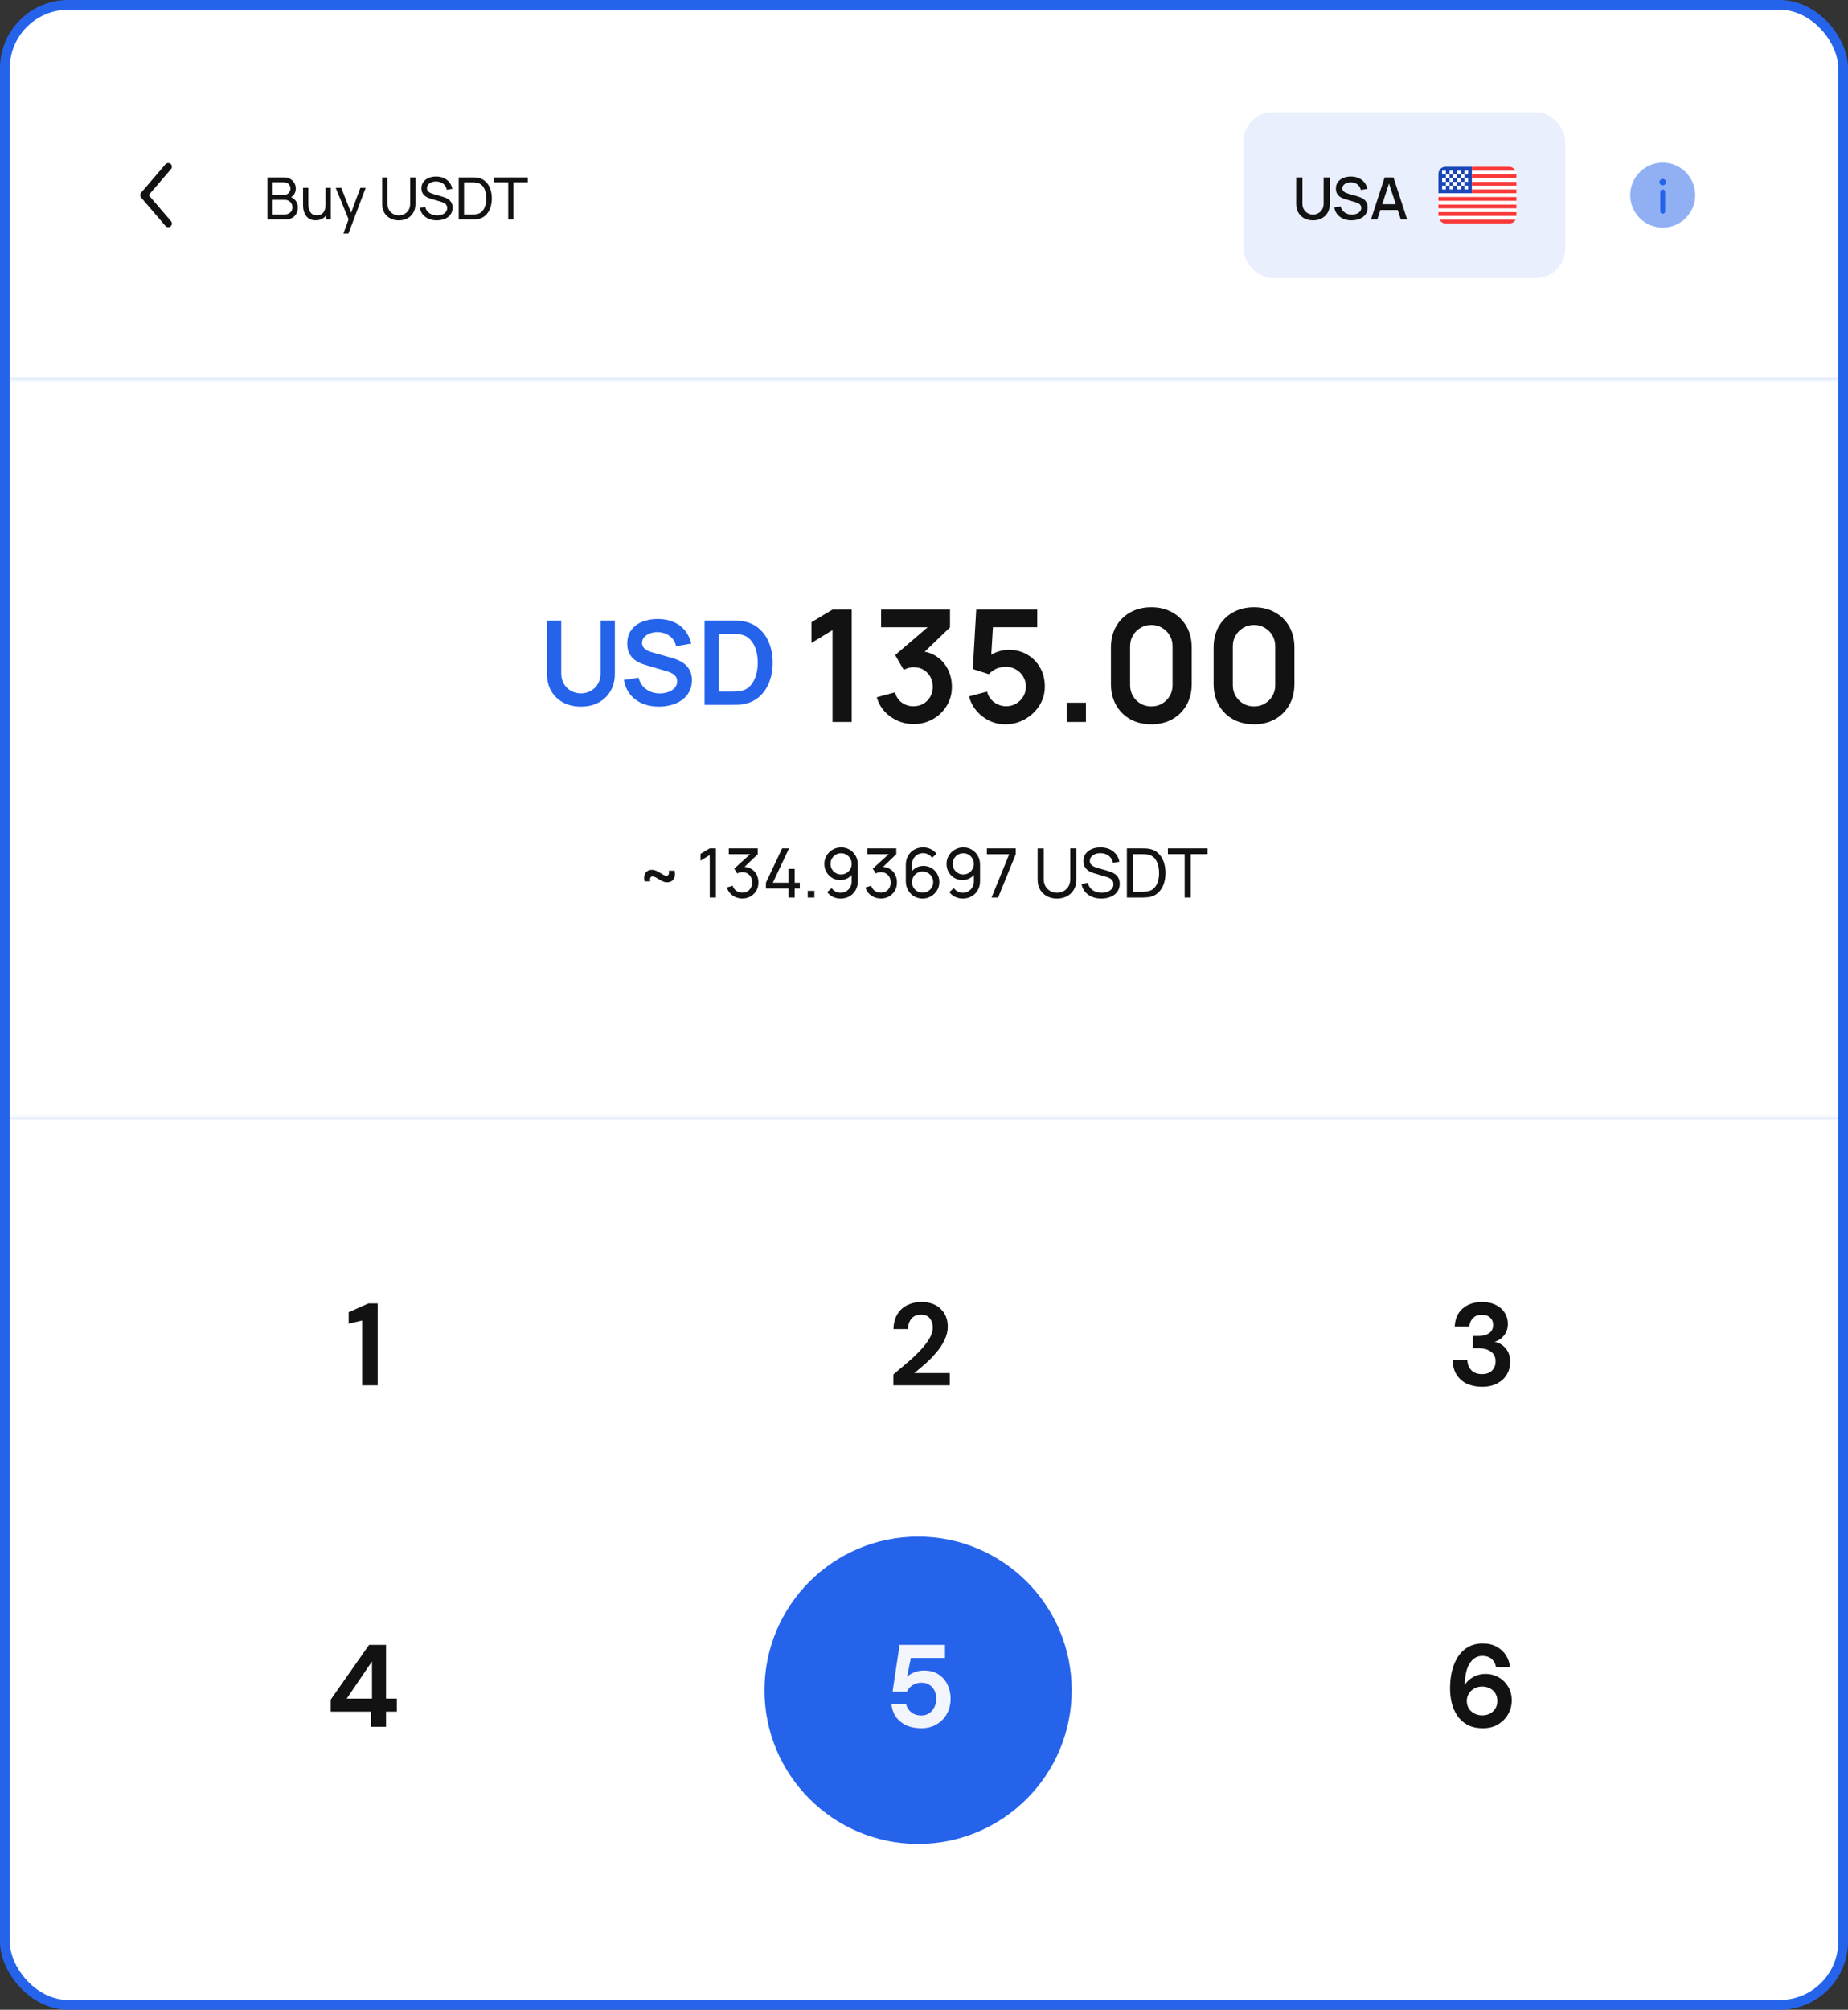
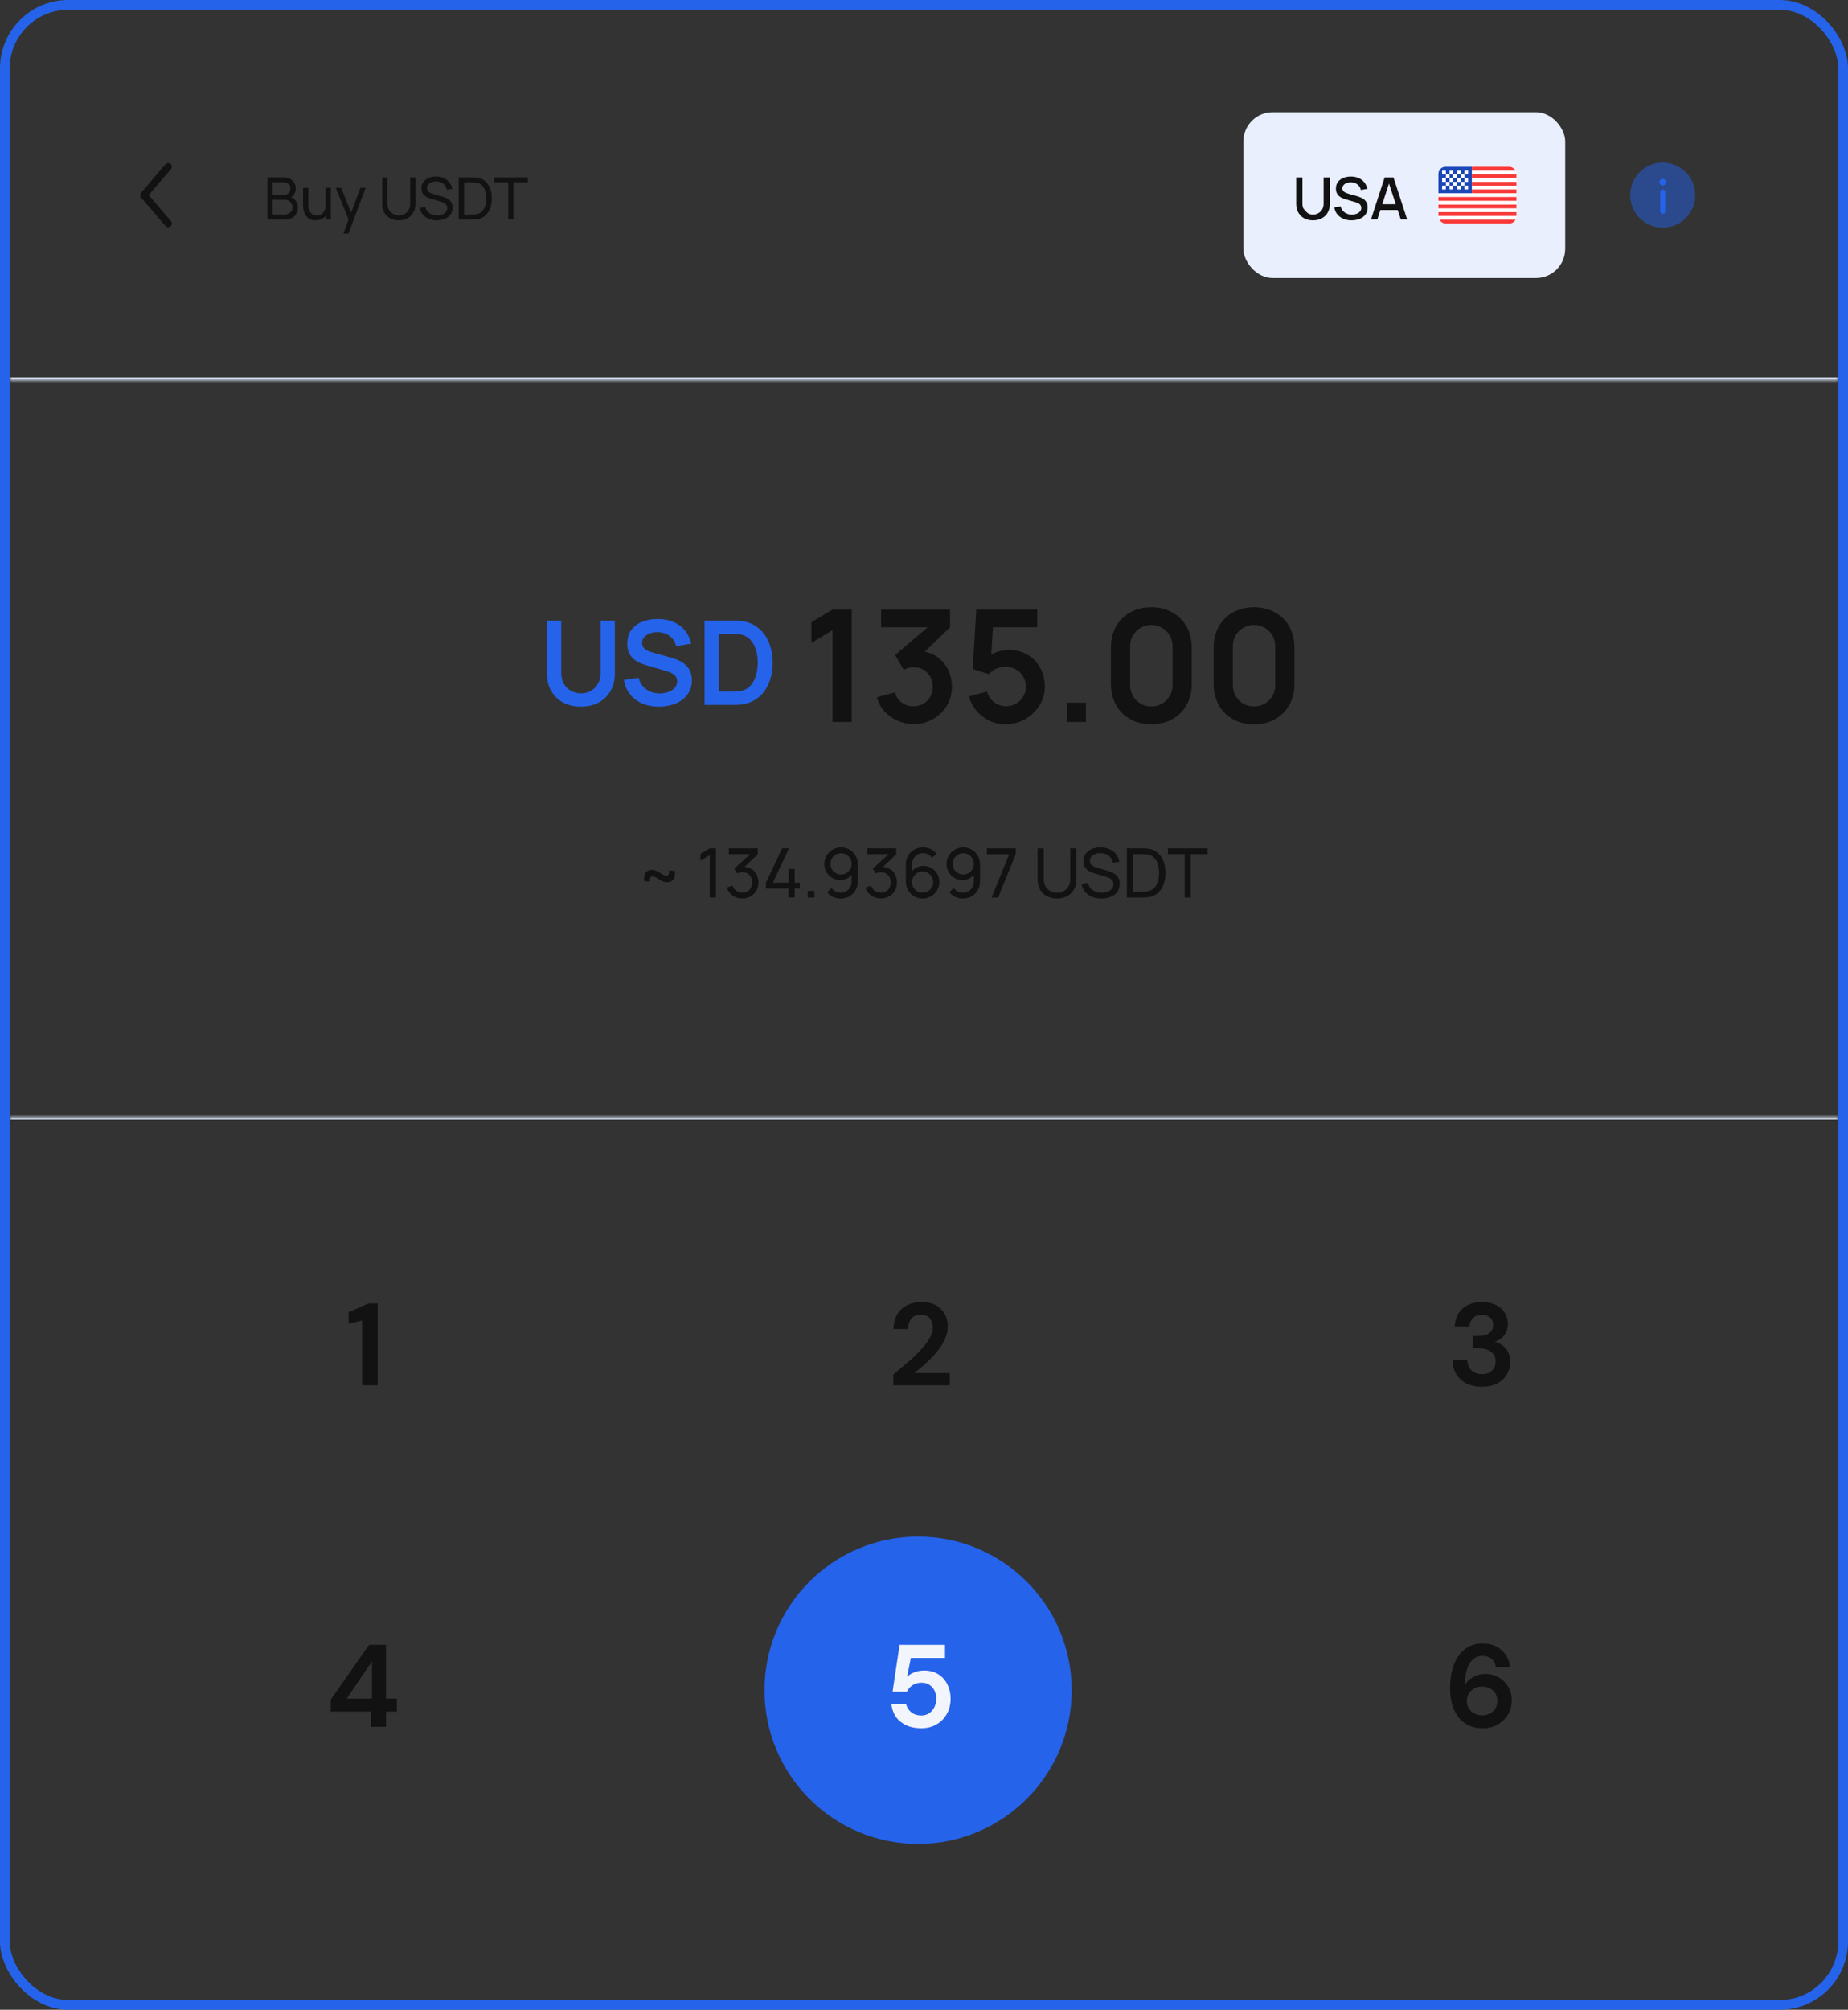
<svg xmlns="http://www.w3.org/2000/svg" width="379" height="412" viewBox="0 0 379 412" fill="none">
  <rect x="0" y="0" width="379" height="412" fill="#333333" stroke="none" />
-   <rect x="1" y="1" width="377" height="410" rx="13" fill="white" />
  <rect x="1" y="1" width="377" height="410" rx="13" stroke="#2563EB" stroke-width="2" />
  <mask id="path-2-inside-1_5630_17422" fill="white">
    <path d="M2 2H377V78H2V2Z" />
  </mask>
  <path d="M377 77.4H2V78.6H377V77.4Z" fill="#DEE8FC" mask="url(#path-2-inside-1_5630_17422)" />
  <path d="M34.5 34.167L29.5 40L34.5 45.834" stroke="#121212" stroke-width="1.5" stroke-linecap="round" stroke-linejoin="round" />
  <path d="M54.84 45V36.36H58.206C58.722 36.36 59.162 36.466 59.526 36.678C59.894 36.89 60.174 37.17 60.366 37.518C60.562 37.862 60.66 38.234 60.66 38.634C60.66 39.102 60.54 39.512 60.3 39.864C60.06 40.216 59.736 40.458 59.328 40.59L59.316 40.296C59.872 40.444 60.304 40.716 60.612 41.112C60.92 41.508 61.074 41.98 61.074 42.528C61.074 43.032 60.97 43.468 60.762 43.836C60.558 44.204 60.262 44.49 59.874 44.694C59.49 44.898 59.034 45 58.506 45H54.84ZM55.92 43.98H58.302C58.622 43.98 58.908 43.922 59.16 43.806C59.412 43.686 59.61 43.518 59.754 43.302C59.902 43.086 59.976 42.826 59.976 42.522C59.976 42.23 59.91 41.968 59.778 41.736C59.65 41.504 59.468 41.32 59.232 41.184C59 41.044 58.73 40.974 58.422 40.974H55.92V43.98ZM55.92 39.966H58.194C58.45 39.966 58.68 39.912 58.884 39.804C59.092 39.692 59.256 39.536 59.376 39.336C59.5 39.136 59.562 38.902 59.562 38.634C59.562 38.262 59.436 37.958 59.184 37.722C58.932 37.486 58.602 37.368 58.194 37.368H55.92V39.966ZM64.73 45.168C64.314 45.168 63.956 45.102 63.656 44.97C63.36 44.838 63.114 44.662 62.918 44.442C62.722 44.222 62.568 43.978 62.456 43.71C62.344 43.442 62.264 43.168 62.216 42.888C62.172 42.608 62.15 42.346 62.15 42.102V38.52H63.23V41.766C63.23 42.07 63.258 42.364 63.314 42.648C63.37 42.932 63.464 43.188 63.596 43.416C63.732 43.644 63.912 43.824 64.136 43.956C64.364 44.088 64.648 44.154 64.988 44.154C65.256 44.154 65.5 44.108 65.72 44.016C65.94 43.924 66.128 43.788 66.284 43.608C66.44 43.424 66.56 43.192 66.644 42.912C66.728 42.632 66.77 42.306 66.77 41.934L67.472 42.15C67.472 42.774 67.358 43.312 67.13 43.764C66.906 44.216 66.588 44.564 66.176 44.808C65.768 45.048 65.286 45.168 64.73 45.168ZM66.89 45V43.266H66.77V38.52H67.844V45H66.89ZM70.424 47.88L71.678 44.472L71.696 45.48L68.864 38.52H69.986L72.206 44.118H71.822L73.904 38.52H74.99L71.462 47.88H70.424ZM81.791 45.18C81.123 45.18 80.533 45.042 80.021 44.766C79.509 44.49 79.107 44.104 78.815 43.608C78.527 43.108 78.383 42.522 78.383 41.85V36.366L79.463 36.36V41.76C79.463 42.168 79.531 42.524 79.667 42.828C79.807 43.128 79.991 43.378 80.219 43.578C80.447 43.778 80.697 43.928 80.969 44.028C81.245 44.124 81.519 44.172 81.791 44.172C82.067 44.172 82.343 44.122 82.619 44.022C82.895 43.922 83.145 43.774 83.369 43.578C83.597 43.378 83.779 43.126 83.915 42.822C84.051 42.518 84.119 42.164 84.119 41.76V36.36H85.199V41.85C85.199 42.518 85.053 43.102 84.761 43.602C84.473 44.102 84.073 44.49 83.561 44.766C83.049 45.042 82.459 45.18 81.791 45.18ZM89.582 45.18C88.97 45.18 88.418 45.076 87.926 44.868C87.438 44.66 87.034 44.364 86.714 43.98C86.398 43.592 86.192 43.134 86.096 42.606L87.2 42.432C87.34 42.976 87.63 43.402 88.07 43.71C88.514 44.014 89.036 44.166 89.636 44.166C90.024 44.166 90.374 44.106 90.686 43.986C91.002 43.862 91.252 43.686 91.436 43.458C91.62 43.23 91.712 42.96 91.712 42.648C91.712 42.456 91.678 42.292 91.61 42.156C91.546 42.016 91.456 41.898 91.34 41.802C91.228 41.702 91.1 41.618 90.956 41.55C90.812 41.482 90.662 41.426 90.506 41.382L88.304 40.728C88.064 40.656 87.832 40.566 87.608 40.458C87.384 40.346 87.184 40.208 87.008 40.044C86.832 39.876 86.692 39.676 86.588 39.444C86.484 39.208 86.432 38.93 86.432 38.61C86.432 38.098 86.564 37.662 86.828 37.302C87.096 36.938 87.458 36.66 87.914 36.468C88.37 36.276 88.884 36.182 89.456 36.186C90.036 36.19 90.554 36.294 91.01 36.498C91.47 36.698 91.85 36.986 92.15 37.362C92.454 37.738 92.658 38.188 92.762 38.712L91.628 38.91C91.568 38.558 91.434 38.256 91.226 38.004C91.022 37.748 90.766 37.552 90.458 37.416C90.15 37.276 89.812 37.204 89.444 37.2C89.092 37.196 88.774 37.252 88.49 37.368C88.206 37.484 87.98 37.646 87.812 37.854C87.644 38.058 87.56 38.294 87.56 38.562C87.56 38.826 87.636 39.04 87.788 39.204C87.94 39.364 88.126 39.492 88.346 39.588C88.57 39.68 88.788 39.756 89 39.816L90.644 40.29C90.832 40.342 91.048 40.414 91.292 40.506C91.54 40.598 91.78 40.728 92.012 40.896C92.244 41.06 92.436 41.28 92.588 41.556C92.74 41.828 92.816 42.172 92.816 42.588C92.816 43.004 92.732 43.374 92.564 43.698C92.4 44.022 92.17 44.294 91.874 44.514C91.578 44.73 91.234 44.894 90.842 45.006C90.45 45.122 90.03 45.18 89.582 45.18ZM94.074 45V36.36H96.738C96.826 36.36 96.98 36.362 97.2 36.366C97.42 36.37 97.63 36.386 97.83 36.414C98.498 36.502 99.056 36.746 99.504 37.146C99.956 37.542 100.296 38.046 100.524 38.658C100.752 39.27 100.866 39.944 100.866 40.68C100.866 41.416 100.752 42.09 100.524 42.702C100.296 43.314 99.956 43.82 99.504 44.22C99.056 44.616 98.498 44.858 97.83 44.946C97.63 44.97 97.418 44.986 97.194 44.994C96.974 44.998 96.822 45 96.738 45H94.074ZM95.172 43.98H96.738C96.89 43.98 97.06 43.976 97.248 43.968C97.436 43.956 97.6 43.938 97.74 43.914C98.212 43.826 98.594 43.628 98.886 43.32C99.178 43.012 99.392 42.628 99.528 42.168C99.664 41.708 99.732 41.212 99.732 40.68C99.732 40.136 99.662 39.634 99.522 39.174C99.386 38.714 99.172 38.332 98.88 38.028C98.588 37.724 98.208 37.53 97.74 37.446C97.6 37.418 97.434 37.4 97.242 37.392C97.05 37.384 96.882 37.38 96.738 37.38H95.172V43.98ZM104.234 45V37.374H101.288V36.36H108.248V37.374H105.302V45H104.234Z" fill="#121212" />
  <rect x="255" y="23" width="66" height="34" rx="6" fill="#E9EFFD" />
-   <path d="M269.284 45.18C268.608 45.18 268.01 45.042 267.49 44.766C266.974 44.486 266.57 44.096 266.278 43.596C265.986 43.092 265.84 42.5 265.84 41.82V36.366L267.112 36.36V41.754C267.112 42.122 267.174 42.446 267.298 42.726C267.422 43.006 267.588 43.24 267.796 43.428C268.004 43.616 268.236 43.758 268.492 43.854C268.752 43.95 269.016 43.998 269.284 43.998C269.556 43.998 269.82 43.95 270.076 43.854C270.336 43.754 270.57 43.61 270.778 43.422C270.986 43.234 271.15 43 271.27 42.72C271.394 42.44 271.456 42.118 271.456 41.754V36.36H272.728V41.82C272.728 42.496 272.582 43.086 272.29 43.59C271.998 44.094 271.592 44.486 271.072 44.766C270.556 45.042 269.96 45.18 269.284 45.18ZM277.175 45.18C276.555 45.18 275.995 45.074 275.495 44.862C274.999 44.646 274.589 44.34 274.265 43.944C273.945 43.544 273.737 43.07 273.641 42.522L274.949 42.324C275.081 42.852 275.357 43.264 275.777 43.56C276.197 43.852 276.687 43.998 277.247 43.998C277.595 43.998 277.915 43.944 278.207 43.836C278.499 43.724 278.733 43.566 278.909 43.362C279.089 43.154 279.179 42.906 279.179 42.618C279.179 42.462 279.151 42.324 279.095 42.204C279.043 42.084 278.969 41.98 278.873 41.892C278.781 41.8 278.667 41.722 278.531 41.658C278.399 41.59 278.253 41.532 278.093 41.484L275.879 40.83C275.663 40.766 275.443 40.684 275.219 40.584C274.995 40.48 274.789 40.346 274.601 40.182C274.417 40.014 274.267 39.808 274.151 39.564C274.035 39.316 273.977 39.016 273.977 38.664C273.977 38.132 274.113 37.682 274.385 37.314C274.661 36.942 275.033 36.662 275.501 36.474C275.969 36.282 276.493 36.186 277.073 36.186C277.657 36.194 278.179 36.298 278.639 36.498C279.103 36.698 279.487 36.986 279.791 37.362C280.099 37.734 280.311 38.186 280.427 38.718L279.083 38.946C279.023 38.622 278.895 38.344 278.699 38.112C278.503 37.876 278.263 37.696 277.979 37.572C277.695 37.444 277.387 37.378 277.055 37.374C276.735 37.366 276.441 37.414 276.173 37.518C275.909 37.622 275.697 37.768 275.537 37.956C275.381 38.144 275.303 38.36 275.303 38.604C275.303 38.844 275.373 39.038 275.513 39.186C275.653 39.334 275.825 39.452 276.029 39.54C276.237 39.624 276.443 39.694 276.647 39.75L278.243 40.2C278.443 40.256 278.669 40.332 278.921 40.428C279.177 40.52 279.423 40.65 279.659 40.818C279.899 40.986 280.097 41.21 280.253 41.49C280.409 41.766 280.487 42.114 280.487 42.534C280.487 42.97 280.399 43.354 280.223 43.686C280.047 44.014 279.805 44.29 279.497 44.514C279.193 44.734 278.841 44.9 278.441 45.012C278.041 45.124 277.619 45.18 277.175 45.18ZM281.166 45L283.974 36.36H285.78L288.588 45H287.286L284.7 37.116H285.024L282.468 45H281.166ZM282.624 43.05V41.874H287.136V43.05H282.624Z" fill="#121212" />
+   <path d="M269.284 45.18C268.608 45.18 268.01 45.042 267.49 44.766C266.974 44.486 266.57 44.096 266.278 43.596C265.986 43.092 265.84 42.5 265.84 41.82V36.366L267.112 36.36V41.754C267.112 42.122 267.174 42.446 267.298 42.726C268.004 43.616 268.236 43.758 268.492 43.854C268.752 43.95 269.016 43.998 269.284 43.998C269.556 43.998 269.82 43.95 270.076 43.854C270.336 43.754 270.57 43.61 270.778 43.422C270.986 43.234 271.15 43 271.27 42.72C271.394 42.44 271.456 42.118 271.456 41.754V36.36H272.728V41.82C272.728 42.496 272.582 43.086 272.29 43.59C271.998 44.094 271.592 44.486 271.072 44.766C270.556 45.042 269.96 45.18 269.284 45.18ZM277.175 45.18C276.555 45.18 275.995 45.074 275.495 44.862C274.999 44.646 274.589 44.34 274.265 43.944C273.945 43.544 273.737 43.07 273.641 42.522L274.949 42.324C275.081 42.852 275.357 43.264 275.777 43.56C276.197 43.852 276.687 43.998 277.247 43.998C277.595 43.998 277.915 43.944 278.207 43.836C278.499 43.724 278.733 43.566 278.909 43.362C279.089 43.154 279.179 42.906 279.179 42.618C279.179 42.462 279.151 42.324 279.095 42.204C279.043 42.084 278.969 41.98 278.873 41.892C278.781 41.8 278.667 41.722 278.531 41.658C278.399 41.59 278.253 41.532 278.093 41.484L275.879 40.83C275.663 40.766 275.443 40.684 275.219 40.584C274.995 40.48 274.789 40.346 274.601 40.182C274.417 40.014 274.267 39.808 274.151 39.564C274.035 39.316 273.977 39.016 273.977 38.664C273.977 38.132 274.113 37.682 274.385 37.314C274.661 36.942 275.033 36.662 275.501 36.474C275.969 36.282 276.493 36.186 277.073 36.186C277.657 36.194 278.179 36.298 278.639 36.498C279.103 36.698 279.487 36.986 279.791 37.362C280.099 37.734 280.311 38.186 280.427 38.718L279.083 38.946C279.023 38.622 278.895 38.344 278.699 38.112C278.503 37.876 278.263 37.696 277.979 37.572C277.695 37.444 277.387 37.378 277.055 37.374C276.735 37.366 276.441 37.414 276.173 37.518C275.909 37.622 275.697 37.768 275.537 37.956C275.381 38.144 275.303 38.36 275.303 38.604C275.303 38.844 275.373 39.038 275.513 39.186C275.653 39.334 275.825 39.452 276.029 39.54C276.237 39.624 276.443 39.694 276.647 39.75L278.243 40.2C278.443 40.256 278.669 40.332 278.921 40.428C279.177 40.52 279.423 40.65 279.659 40.818C279.899 40.986 280.097 41.21 280.253 41.49C280.409 41.766 280.487 42.114 280.487 42.534C280.487 42.97 280.399 43.354 280.223 43.686C280.047 44.014 279.805 44.29 279.497 44.514C279.193 44.734 278.841 44.9 278.441 45.012C278.041 45.124 277.619 45.18 277.175 45.18ZM281.166 45L283.974 36.36H285.78L288.588 45H287.286L284.7 37.116H285.024L282.468 45H281.166ZM282.624 43.05V41.874H287.136V43.05H282.624Z" fill="#121212" />
  <g clip-path="url(#clip0_5630_17422)">
    <rect x="295" y="34.182" width="16" height="11.636" rx="1.455" fill="white" />
    <path fill-rule="evenodd" clip-rule="evenodd" d="M295 34.182H301.857V39.612H295V34.182Z" fill="#1A47B8" />
    <path fill-rule="evenodd" clip-rule="evenodd" d="M301.857 34.182V34.957H311V34.182H301.857ZM301.857 35.733V36.509H311V35.733H301.857ZM301.857 37.285V38.06H311V37.285H301.857ZM301.857 38.836V39.612H311V38.836H301.857ZM295 40.388V41.163H311V40.388H295ZM295 41.939V42.715H311V41.939H295ZM295 43.491V44.267H311V43.491H295ZM295 45.042V45.818H311V45.042H295Z" fill="#F93939" />
    <path fill-rule="evenodd" clip-rule="evenodd" d="M295.762 34.957V35.733H296.524V34.957H295.762ZM297.286 34.957V35.733H298.047V34.957H297.286ZM298.809 34.957V35.733H299.571V34.957H298.809ZM300.333 34.957V35.733H301.095V34.957H300.333ZM299.571 35.733V36.508H300.333V35.733H299.571ZM298.047 35.733V36.508H298.809V35.733H298.047ZM296.524 35.733V36.508H297.286V35.733H296.524ZM295.762 36.508V37.284H296.524V36.508H295.762ZM297.286 36.508V37.284H298.047V36.508H297.286ZM298.809 36.508V37.284H299.571V36.508H298.809ZM300.333 36.508V37.284H301.095V36.508H300.333ZM295.762 38.06V38.836H296.524V38.06H295.762ZM297.286 38.06V38.836H298.047V38.06H297.286ZM298.809 38.06V38.836H299.571V38.06H298.809ZM300.333 38.06V38.836H301.095V38.06H300.333ZM299.571 37.284V38.06H300.333V37.284H299.571ZM298.047 37.284V38.06H298.809V37.284H298.047ZM296.524 37.284V38.06H297.286V37.284H296.524Z" fill="white" />
  </g>
  <path opacity="0.5" d="M347.666 40C347.666 43.682 344.682 46.666 341 46.666C337.318 46.666 334.333 43.682 334.333 40C334.333 36.318 337.318 33.333 341 33.333C344.682 33.333 347.666 36.318 347.666 40Z" fill="#2563EB" />
  <path d="M341 43.834C341.276 43.834 341.5 43.61 341.5 43.334V39.334C341.5 39.057 341.276 38.834 341 38.834C340.724 38.834 340.5 39.057 340.5 39.334V43.334C340.5 43.61 340.724 43.834 341 43.834Z" fill="#2563EB" />
  <path d="M341 36.667C341.368 36.667 341.666 36.965 341.666 37.334C341.666 37.702 341.368 38 341 38C340.631 38 340.333 37.702 340.333 37.334C340.333 36.965 340.631 36.667 341 36.667Z" fill="#2563EB" />
  <path d="M119.14 144.86C117.764 144.86 116.552 144.58 115.504 144.02C114.464 143.46 113.648 142.672 113.056 141.656C112.472 140.64 112.18 139.448 112.18 138.08V127.244L115.108 127.22V138.008C115.108 138.656 115.216 139.236 115.432 139.748C115.656 140.26 115.956 140.696 116.332 141.056C116.708 141.408 117.14 141.676 117.628 141.86C118.116 142.044 118.62 142.136 119.14 142.136C119.676 142.136 120.184 142.044 120.664 141.86C121.152 141.668 121.584 141.396 121.96 141.044C122.336 140.684 122.632 140.248 122.848 139.736C123.064 139.224 123.172 138.648 123.172 138.008V127.22H126.1V138.08C126.1 139.448 125.804 140.64 125.212 141.656C124.628 142.672 123.812 143.46 122.764 144.02C121.724 144.58 120.516 144.86 119.14 144.86ZM135.123 144.86C133.859 144.86 132.719 144.64 131.703 144.2C130.695 143.76 129.863 143.132 129.207 142.316C128.559 141.492 128.147 140.516 127.971 139.388L130.971 138.932C131.227 139.956 131.751 140.748 132.543 141.308C133.343 141.868 134.263 142.148 135.303 142.148C135.919 142.148 136.499 142.052 137.043 141.86C137.587 141.668 138.027 141.388 138.363 141.02C138.707 140.652 138.879 140.2 138.879 139.664C138.879 139.424 138.839 139.204 138.759 139.004C138.679 138.796 138.559 138.612 138.399 138.452C138.247 138.292 138.047 138.148 137.799 138.02C137.559 137.884 137.279 137.768 136.959 137.672L132.495 136.352C132.111 136.24 131.695 136.092 131.247 135.908C130.807 135.716 130.387 135.456 129.987 135.128C129.595 134.792 129.271 134.368 129.015 133.856C128.767 133.336 128.643 132.696 128.643 131.936C128.643 130.824 128.923 129.892 129.483 129.14C130.051 128.38 130.811 127.812 131.763 127.436C132.723 127.06 133.787 126.876 134.955 126.884C136.139 126.892 137.195 127.096 138.123 127.496C139.051 127.888 139.827 128.46 140.451 129.212C141.075 129.964 141.515 130.872 141.771 131.936L138.663 132.476C138.535 131.868 138.287 131.352 137.919 130.928C137.559 130.496 137.115 130.168 136.587 129.944C136.067 129.72 135.511 129.6 134.919 129.584C134.343 129.576 133.807 129.664 133.311 129.848C132.823 130.024 132.427 130.28 132.123 130.616C131.827 130.952 131.679 131.344 131.679 131.792C131.679 132.216 131.807 132.564 132.063 132.836C132.319 133.1 132.635 133.312 133.011 133.472C133.395 133.624 133.783 133.752 134.175 133.856L137.271 134.72C137.695 134.832 138.171 134.984 138.699 135.176C139.227 135.368 139.735 135.636 140.223 135.98C140.711 136.324 141.111 136.776 141.423 137.336C141.743 137.896 141.903 138.608 141.903 139.472C141.903 140.368 141.715 141.156 141.339 141.836C140.971 142.508 140.471 143.068 139.839 143.516C139.207 143.964 138.483 144.3 137.667 144.524C136.859 144.748 136.011 144.86 135.123 144.86ZM144.5 144.5V127.22H150.008C150.152 127.22 150.436 127.224 150.86 127.232C151.292 127.24 151.708 127.268 152.108 127.316C153.476 127.492 154.632 127.98 155.576 128.78C156.528 129.572 157.248 130.584 157.736 131.816C158.224 133.048 158.468 134.396 158.468 135.86C158.468 137.324 158.224 138.672 157.736 139.904C157.248 141.136 156.528 142.152 155.576 142.952C154.632 143.744 153.476 144.228 152.108 144.404C151.716 144.452 151.304 144.48 150.872 144.488C150.44 144.496 150.152 144.5 150.008 144.5H144.5ZM147.44 141.776H150.008C150.248 141.776 150.552 141.768 150.92 141.752C151.296 141.736 151.628 141.7 151.916 141.644C152.732 141.492 153.396 141.128 153.908 140.552C154.42 139.976 154.796 139.276 155.036 138.452C155.284 137.628 155.408 136.764 155.408 135.86C155.408 134.924 155.284 134.044 155.036 133.22C154.788 132.396 154.404 131.704 153.884 131.144C153.372 130.584 152.716 130.228 151.916 130.076C151.628 130.012 151.296 129.976 150.92 129.968C150.552 129.952 150.248 129.944 150.008 129.944H147.44V141.776Z" fill="#2563EB" />
  <path d="M170.74 148V129.168L166.42 131.808V127.552L170.74 124.96H174.676V148H170.74ZM187.363 148.432C186.211 148.432 185.123 148.208 184.099 147.76C183.075 147.312 182.185 146.677 181.427 145.856C180.681 145.035 180.142 144.064 179.811 142.944L183.539 141.936C183.806 142.853 184.291 143.563 184.995 144.064C185.71 144.555 186.494 144.795 187.347 144.784C188.105 144.784 188.782 144.608 189.379 144.256C189.977 143.904 190.446 143.429 190.787 142.832C191.129 142.224 191.299 141.547 191.299 140.8C191.299 139.659 190.931 138.704 190.195 137.936C189.459 137.168 188.51 136.784 187.347 136.784C186.995 136.784 186.649 136.832 186.307 136.928C185.977 137.024 185.657 137.157 185.347 137.328L183.587 134.288L191.331 127.664L191.667 128.592H180.707V124.96H194.835V128.608L188.611 134.592L188.579 133.456C189.977 133.552 191.166 133.941 192.147 134.624C193.139 135.307 193.897 136.187 194.419 137.264C194.953 138.341 195.219 139.52 195.219 140.8C195.219 142.251 194.862 143.552 194.147 144.704C193.443 145.856 192.494 146.768 191.299 147.44C190.115 148.101 188.803 148.432 187.363 148.432ZM206.197 148.48C205.024 148.48 203.93 148.24 202.917 147.76C201.904 147.269 201.029 146.597 200.293 145.744C199.568 144.891 199.045 143.899 198.725 142.768L202.437 141.776C202.586 142.395 202.858 142.928 203.253 143.376C203.658 143.824 204.128 144.171 204.661 144.416C205.205 144.661 205.765 144.784 206.341 144.784C207.088 144.784 207.77 144.603 208.389 144.24C209.008 143.877 209.498 143.392 209.861 142.784C210.224 142.165 210.405 141.483 210.405 140.736C210.405 139.989 210.218 139.312 209.845 138.704C209.482 138.085 208.992 137.6 208.373 137.248C207.754 136.885 207.077 136.704 206.341 136.704C205.456 136.704 204.72 136.864 204.133 137.184C203.557 137.504 203.114 137.845 202.805 138.208L199.509 137.152L200.213 124.96H212.725V128.576H202.277L203.717 127.216L203.205 135.696L202.501 134.832C203.098 134.288 203.792 133.883 204.581 133.616C205.37 133.349 206.133 133.216 206.869 133.216C208.309 133.216 209.584 133.547 210.693 134.208C211.813 134.859 212.688 135.749 213.317 136.88C213.957 138.011 214.277 139.296 214.277 140.736C214.277 142.176 213.904 143.483 213.157 144.656C212.41 145.819 211.424 146.747 210.197 147.44C208.981 148.133 207.648 148.48 206.197 148.48ZM218.755 148V144.048H222.707V148H218.755ZM236.122 148.48C234.49 148.48 233.05 148.133 231.802 147.44C230.554 146.736 229.578 145.76 228.874 144.512C228.18 143.264 227.834 141.824 227.834 140.192V132.768C227.834 131.136 228.18 129.696 228.874 128.448C229.578 127.2 230.554 126.229 231.802 125.536C233.05 124.832 234.49 124.48 236.122 124.48C237.754 124.48 239.188 124.832 240.426 125.536C241.674 126.229 242.65 127.2 243.354 128.448C244.058 129.696 244.41 131.136 244.41 132.768V140.192C244.41 141.824 244.058 143.264 243.354 144.512C242.65 145.76 241.674 146.736 240.426 147.44C239.188 148.133 237.754 148.48 236.122 148.48ZM236.122 144.816C236.932 144.816 237.668 144.624 238.33 144.24C238.991 143.845 239.514 143.323 239.898 142.672C240.282 142.011 240.474 141.275 240.474 140.464V132.48C240.474 131.659 240.282 130.923 239.898 130.272C239.514 129.611 238.991 129.088 238.33 128.704C237.668 128.309 236.932 128.112 236.122 128.112C235.311 128.112 234.575 128.309 233.914 128.704C233.252 129.088 232.73 129.611 232.346 130.272C231.962 130.923 231.77 131.659 231.77 132.48V140.464C231.77 141.275 231.962 142.011 232.346 142.672C232.73 143.323 233.252 143.845 233.914 144.24C234.575 144.624 235.311 144.816 236.122 144.816ZM257.184 148.48C255.552 148.48 254.112 148.133 252.864 147.44C251.616 146.736 250.64 145.76 249.936 144.512C249.243 143.264 248.896 141.824 248.896 140.192V132.768C248.896 131.136 249.243 129.696 249.936 128.448C250.64 127.2 251.616 126.229 252.864 125.536C254.112 124.832 255.552 124.48 257.184 124.48C258.816 124.48 260.251 124.832 261.488 125.536C262.736 126.229 263.712 127.2 264.416 128.448C265.12 129.696 265.472 131.136 265.472 132.768V140.192C265.472 141.824 265.12 143.264 264.416 144.512C263.712 145.76 262.736 146.736 261.488 147.44C260.251 148.133 258.816 148.48 257.184 148.48ZM257.184 144.816C257.995 144.816 258.731 144.624 259.392 144.24C260.054 143.845 260.576 143.323 260.96 142.672C261.344 142.011 261.536 141.275 261.536 140.464V132.48C261.536 131.659 261.344 130.923 260.96 130.272C260.576 129.611 260.054 129.088 259.392 128.704C258.731 128.309 257.995 128.112 257.184 128.112C256.374 128.112 255.638 128.309 254.976 128.704C254.315 129.088 253.792 129.611 253.408 130.272C253.024 130.923 252.832 131.659 252.832 132.48V140.464C252.832 141.275 253.024 142.011 253.408 142.672C253.792 143.323 254.315 143.845 254.976 144.24C255.638 144.624 256.374 144.816 257.184 144.816Z" fill="#121212" />
  <path d="M136.793 180.871C136.504 180.871 136.224 180.81 135.953 180.689C135.682 180.568 135.421 180.428 135.169 180.269C134.922 180.11 134.686 179.97 134.462 179.849C134.238 179.728 134.028 179.667 133.832 179.667C133.594 179.667 133.438 179.772 133.363 179.982C133.288 180.187 133.291 180.418 133.37 180.675H132.187C132.08 180.236 132.068 179.84 132.152 179.485C132.241 179.126 132.416 178.841 132.677 178.631C132.943 178.421 133.288 178.316 133.713 178.316C134.007 178.316 134.289 178.377 134.56 178.498C134.835 178.619 135.097 178.759 135.344 178.918C135.596 179.077 135.834 179.217 136.058 179.338C136.282 179.459 136.492 179.52 136.688 179.52C136.907 179.52 137.059 179.42 137.143 179.219C137.232 179.014 137.234 178.771 137.15 178.491H138.333C138.44 178.925 138.452 179.322 138.368 179.681C138.284 180.04 138.109 180.33 137.843 180.549C137.582 180.764 137.232 180.871 136.793 180.871ZM145.555 184V175.299L143.658 176.447V175.054L145.555 173.92H146.822V184H145.555ZM152.251 184.196C151.752 184.196 151.287 184.105 150.858 183.923C150.429 183.736 150.058 183.475 149.745 183.139C149.437 182.798 149.211 182.395 149.066 181.928L150.263 181.585C150.417 182.052 150.674 182.406 151.033 182.649C151.392 182.892 151.796 183.011 152.244 183.006C152.655 182.997 153.009 182.903 153.308 182.726C153.611 182.544 153.845 182.297 154.008 181.984C154.176 181.671 154.26 181.31 154.26 180.899C154.26 180.274 154.073 179.767 153.7 179.38C153.327 178.988 152.837 178.792 152.23 178.792C152.062 178.792 151.885 178.815 151.698 178.862C151.516 178.909 151.346 178.974 151.187 179.058L150.585 178.071L154.323 174.69L154.484 175.11H149.465V173.92H155.408V175.117L152.223 178.169L152.209 177.728C152.876 177.681 153.46 177.791 153.959 178.057C154.458 178.323 154.846 178.703 155.121 179.198C155.401 179.693 155.541 180.26 155.541 180.899C155.541 181.543 155.396 182.112 155.107 182.607C154.818 183.102 154.426 183.491 153.931 183.776C153.436 184.056 152.876 184.196 152.251 184.196ZM161.715 184V182.145H157.081V180.962L160.406 173.92H161.82L158.495 180.962H161.715V178.127H162.975V180.962H164.025V182.145H162.975V184H161.715ZM165.651 184V182.628H167.023V184H165.651ZM172.498 173.717C173.142 173.717 173.723 173.871 174.241 174.179C174.759 174.487 175.169 174.907 175.473 175.439C175.781 175.971 175.935 176.575 175.935 177.252V180.605C175.935 181.31 175.783 181.933 175.48 182.474C175.176 183.015 174.756 183.44 174.22 183.748C173.688 184.056 173.076 184.21 172.386 184.21C171.835 184.21 171.319 184.096 170.839 183.867C170.363 183.638 169.959 183.314 169.628 182.894L170.559 182.068C170.764 182.357 171.028 182.591 171.35 182.768C171.672 182.941 172.017 183.027 172.386 183.027C172.834 183.027 173.228 182.92 173.569 182.705C173.914 182.49 174.182 182.21 174.374 181.865C174.57 181.52 174.668 181.146 174.668 180.745V178.722L174.941 179.03C174.651 179.45 174.28 179.786 173.828 180.038C173.375 180.29 172.883 180.416 172.351 180.416C171.725 180.416 171.165 180.269 170.671 179.975C170.176 179.681 169.784 179.284 169.495 178.785C169.205 178.281 169.061 177.716 169.061 177.091C169.061 176.466 169.217 175.899 169.53 175.39C169.842 174.877 170.258 174.471 170.776 174.172C171.298 173.869 171.872 173.717 172.498 173.717ZM172.498 174.921C172.096 174.921 171.73 175.019 171.399 175.215C171.072 175.406 170.811 175.668 170.615 175.999C170.419 176.326 170.321 176.69 170.321 177.091C170.321 177.492 170.416 177.859 170.608 178.19C170.804 178.517 171.065 178.778 171.392 178.974C171.723 179.17 172.089 179.268 172.491 179.268C172.892 179.268 173.258 179.17 173.59 178.974C173.921 178.778 174.182 178.517 174.374 178.19C174.57 177.859 174.668 177.492 174.668 177.091C174.668 176.694 174.57 176.333 174.374 176.006C174.182 175.675 173.921 175.411 173.59 175.215C173.263 175.019 172.899 174.921 172.498 174.921ZM180.661 184.196C180.162 184.196 179.697 184.105 179.268 183.923C178.839 183.736 178.468 183.475 178.155 183.139C177.847 182.798 177.621 182.395 177.476 181.928L178.673 181.585C178.827 182.052 179.084 182.406 179.443 182.649C179.802 182.892 180.206 183.011 180.654 183.006C181.065 182.997 181.419 182.903 181.718 182.726C182.021 182.544 182.255 182.297 182.418 181.984C182.586 181.671 182.67 181.31 182.67 180.899C182.67 180.274 182.483 179.767 182.11 179.38C181.737 178.988 181.247 178.792 180.64 178.792C180.472 178.792 180.295 178.815 180.108 178.862C179.926 178.909 179.756 178.974 179.597 179.058L178.995 178.071L182.733 174.69L182.894 175.11H177.875V173.92H183.818V175.117L180.633 178.169L180.619 177.728C181.286 177.681 181.87 177.791 182.369 178.057C182.868 178.323 183.256 178.703 183.531 179.198C183.811 179.693 183.951 180.26 183.951 180.899C183.951 181.543 183.806 182.112 183.517 182.607C183.228 183.102 182.836 183.491 182.341 183.776C181.846 184.056 181.286 184.196 180.661 184.196ZM189.208 184.21C188.569 184.21 187.988 184.056 187.465 183.748C186.947 183.44 186.534 183.02 186.226 182.488C185.923 181.951 185.771 181.347 185.771 180.675V177.322C185.771 176.617 185.923 175.994 186.226 175.453C186.534 174.907 186.954 174.482 187.486 174.179C188.023 173.871 188.634 173.717 189.32 173.717C189.875 173.717 190.391 173.831 190.867 174.06C191.348 174.284 191.751 174.608 192.078 175.033L191.147 175.859C190.946 175.565 190.685 175.332 190.363 175.159C190.041 174.986 189.693 174.9 189.32 174.9C188.877 174.9 188.482 175.007 188.137 175.222C187.796 175.432 187.528 175.712 187.332 176.062C187.136 176.407 187.038 176.781 187.038 177.182V179.205L186.765 178.897C187.059 178.477 187.432 178.141 187.885 177.889C188.338 177.637 188.828 177.511 189.355 177.511C189.98 177.511 190.54 177.658 191.035 177.952C191.534 178.246 191.926 178.645 192.211 179.149C192.5 179.648 192.645 180.211 192.645 180.836C192.645 181.461 192.489 182.028 192.176 182.537C191.863 183.046 191.446 183.452 190.923 183.755C190.405 184.058 189.833 184.21 189.208 184.21ZM189.208 183.006C189.609 183.006 189.976 182.91 190.307 182.719C190.638 182.523 190.9 182.262 191.091 181.935C191.287 181.604 191.385 181.237 191.385 180.836C191.385 180.435 191.287 180.068 191.091 179.737C190.9 179.406 190.638 179.144 190.307 178.953C189.98 178.757 189.616 178.659 189.215 178.659C188.814 178.659 188.447 178.757 188.116 178.953C187.789 179.144 187.528 179.406 187.332 179.737C187.136 180.068 187.038 180.435 187.038 180.836C187.038 181.233 187.134 181.597 187.325 181.928C187.521 182.255 187.782 182.516 188.109 182.712C188.44 182.908 188.807 183.006 189.208 183.006ZM197.558 173.717C198.202 173.717 198.783 173.871 199.301 174.179C199.819 174.487 200.23 174.907 200.533 175.439C200.841 175.971 200.995 176.575 200.995 177.252V180.605C200.995 181.31 200.844 181.933 200.54 182.474C200.237 183.015 199.817 183.44 199.28 183.748C198.748 184.056 198.137 184.21 197.446 184.21C196.896 184.21 196.38 184.096 195.899 183.867C195.423 183.638 195.02 183.314 194.688 182.894L195.619 182.068C195.825 182.357 196.088 182.591 196.41 182.768C196.732 182.941 197.078 183.027 197.446 183.027C197.894 183.027 198.289 182.92 198.629 182.705C198.975 182.49 199.243 182.21 199.434 181.865C199.63 181.52 199.728 181.146 199.728 180.745V178.722L200.001 179.03C199.712 179.45 199.341 179.786 198.888 180.038C198.436 180.29 197.943 180.416 197.411 180.416C196.786 180.416 196.226 180.269 195.731 179.975C195.237 179.681 194.845 179.284 194.555 178.785C194.266 178.281 194.121 177.716 194.121 177.091C194.121 176.466 194.278 175.899 194.59 175.39C194.903 174.877 195.318 174.471 195.836 174.172C196.359 173.869 196.933 173.717 197.558 173.717ZM197.558 174.921C197.157 174.921 196.791 175.019 196.459 175.215C196.133 175.406 195.871 175.668 195.675 175.999C195.479 176.326 195.381 176.69 195.381 177.091C195.381 177.492 195.477 177.859 195.668 178.19C195.864 178.517 196.126 178.778 196.452 178.974C196.784 179.17 197.15 179.268 197.551 179.268C197.953 179.268 198.319 179.17 198.65 178.974C198.982 178.778 199.243 178.517 199.434 178.19C199.63 177.859 199.728 177.492 199.728 177.091C199.728 176.694 199.63 176.333 199.434 176.006C199.243 175.675 198.982 175.411 198.65 175.215C198.324 175.019 197.96 174.921 197.558 174.921ZM203.352 184L206.978 175.117H202.4V173.92H208.315V175.117L204.696 184H203.352ZM216.776 184.21C215.997 184.21 215.309 184.049 214.711 183.727C214.114 183.405 213.645 182.955 213.304 182.376C212.968 181.793 212.8 181.109 212.8 180.325V173.927L214.06 173.92V180.22C214.06 180.696 214.14 181.111 214.298 181.466C214.462 181.816 214.676 182.108 214.942 182.341C215.208 182.574 215.5 182.749 215.817 182.866C216.139 182.978 216.459 183.034 216.776 183.034C217.098 183.034 217.42 182.976 217.742 182.859C218.064 182.742 218.356 182.57 218.617 182.341C218.883 182.108 219.096 181.814 219.254 181.459C219.413 181.104 219.492 180.691 219.492 180.22V173.92H220.752V180.325C220.752 181.104 220.582 181.786 220.241 182.369C219.905 182.952 219.439 183.405 218.841 183.727C218.244 184.049 217.556 184.21 216.776 184.21ZM225.866 184.21C225.152 184.21 224.508 184.089 223.934 183.846C223.364 183.603 222.893 183.258 222.52 182.81C222.151 182.357 221.911 181.823 221.799 181.207L223.087 181.004C223.25 181.639 223.588 182.136 224.102 182.495C224.62 182.85 225.229 183.027 225.929 183.027C226.381 183.027 226.79 182.957 227.154 182.817C227.522 182.672 227.814 182.467 228.029 182.201C228.243 181.935 228.351 181.62 228.351 181.256C228.351 181.032 228.311 180.841 228.232 180.682C228.157 180.519 228.052 180.381 227.917 180.269C227.786 180.152 227.637 180.054 227.469 179.975C227.301 179.896 227.126 179.83 226.944 179.779L224.375 179.016C224.095 178.932 223.824 178.827 223.563 178.701C223.301 178.57 223.068 178.409 222.863 178.218C222.657 178.022 222.494 177.789 222.373 177.518C222.251 177.243 222.191 176.918 222.191 176.545C222.191 175.948 222.345 175.439 222.653 175.019C222.965 174.594 223.388 174.27 223.92 174.046C224.452 173.822 225.051 173.712 225.719 173.717C226.395 173.722 227 173.843 227.532 174.081C228.068 174.314 228.512 174.65 228.862 175.089C229.216 175.528 229.454 176.053 229.576 176.664L228.253 176.895C228.183 176.484 228.026 176.132 227.784 175.838C227.546 175.539 227.247 175.311 226.888 175.152C226.528 174.989 226.134 174.905 225.705 174.9C225.294 174.895 224.923 174.961 224.592 175.096C224.26 175.231 223.997 175.42 223.801 175.663C223.605 175.901 223.507 176.176 223.507 176.489C223.507 176.797 223.595 177.047 223.773 177.238C223.95 177.425 224.167 177.574 224.424 177.686C224.685 177.793 224.939 177.882 225.187 177.952L227.105 178.505C227.324 178.566 227.576 178.65 227.861 178.757C228.15 178.864 228.43 179.016 228.701 179.212C228.971 179.403 229.195 179.66 229.373 179.982C229.55 180.299 229.639 180.701 229.639 181.186C229.639 181.671 229.541 182.103 229.345 182.481C229.153 182.859 228.885 183.176 228.54 183.433C228.194 183.685 227.793 183.876 227.336 184.007C226.878 184.142 226.388 184.21 225.866 184.21ZM231.107 184V173.92H234.215C234.318 173.92 234.497 173.922 234.754 173.927C235.011 173.932 235.256 173.95 235.489 173.983C236.268 174.086 236.919 174.37 237.442 174.837C237.969 175.299 238.366 175.887 238.632 176.601C238.898 177.315 239.031 178.101 239.031 178.96C239.031 179.819 238.898 180.605 238.632 181.319C238.366 182.033 237.969 182.623 237.442 183.09C236.919 183.552 236.268 183.834 235.489 183.937C235.256 183.965 235.008 183.984 234.747 183.993C234.49 183.998 234.313 184 234.215 184H231.107ZM232.388 182.81H234.215C234.392 182.81 234.591 182.805 234.81 182.796C235.029 182.782 235.221 182.761 235.384 182.733C235.935 182.63 236.38 182.399 236.721 182.04C237.062 181.681 237.311 181.233 237.47 180.696C237.629 180.159 237.708 179.581 237.708 178.96C237.708 178.325 237.626 177.74 237.463 177.203C237.304 176.666 237.055 176.221 236.714 175.866C236.373 175.511 235.93 175.285 235.384 175.187C235.221 175.154 235.027 175.133 234.803 175.124C234.579 175.115 234.383 175.11 234.215 175.11H232.388V182.81ZM242.96 184V175.103H239.523V173.92H247.643V175.103H244.206V184H242.96Z" fill="#121212" />
  <mask id="path-17-inside-2_5630_17422" fill="white">
    <path d="M2 229H377V410H2V229Z" />
  </mask>
  <path d="M2 229.5H377V228.5H2V229.5Z" fill="#DEE8FC" mask="url(#path-17-inside-2_5630_17422)" />
  <circle cx="188.289" cy="346.5" r="31.5" fill="#2563EB" />
  <path d="M74.263 284V270.704L71.503 271.352V269L75.559 267.2H77.455V284H74.263Z" fill="#121212" />
  <path d="M76.101 354V350.88H67.821V348.432L75.693 337.2H79.173V348.216H81.381V350.88H79.173V354H76.101ZM71.109 348.216H76.293V340.584L71.109 348.216Z" fill="#121212" />
  <path d="M183.215 284V281.768C184.239 280.92 185.231 280.08 186.191 279.248C187.167 278.416 188.031 277.592 188.783 276.776C189.551 275.96 190.159 275.168 190.607 274.4C191.071 273.616 191.303 272.856 191.303 272.12C191.303 271.432 191.111 270.824 190.727 270.296C190.359 269.768 189.743 269.504 188.879 269.504C187.999 269.504 187.335 269.792 186.887 270.368C186.439 270.944 186.215 271.64 186.215 272.456H183.239C183.271 271.224 183.543 270.2 184.055 269.384C184.567 268.552 185.247 267.936 186.095 267.536C186.943 267.12 187.895 266.912 188.951 266.912C190.663 266.912 191.991 267.384 192.935 268.328C193.895 269.256 194.375 270.464 194.375 271.952C194.375 272.88 194.159 273.784 193.727 274.664C193.311 275.544 192.759 276.392 192.071 277.208C191.383 278.024 190.639 278.792 189.839 279.512C189.039 280.216 188.263 280.872 187.511 281.48H194.783V284H183.215Z" fill="#121212" />
  <path d="M188.958 354.288C187.726 354.288 186.662 354.072 185.766 353.64C184.886 353.208 184.19 352.616 183.678 351.864C183.182 351.096 182.894 350.232 182.814 349.272H185.814C185.958 349.96 186.31 350.536 186.87 351C187.43 351.448 188.126 351.672 188.958 351.672C189.854 351.672 190.582 351.344 191.142 350.688C191.718 350.032 192.006 349.216 192.006 348.24C192.006 347.232 191.718 346.432 191.142 345.84C190.582 345.248 189.87 344.952 189.006 344.952C188.286 344.952 187.662 345.128 187.134 345.48C186.606 345.832 186.23 346.272 186.006 346.8H183.054L184.494 337.2H193.806V339.888H186.798L186.03 343.776C186.382 343.392 186.862 343.08 187.47 342.84C188.078 342.584 188.758 342.456 189.51 342.456C190.71 342.456 191.71 342.728 192.51 343.272C193.31 343.8 193.918 344.504 194.334 345.384C194.75 346.248 194.958 347.192 194.958 348.216C194.958 349.384 194.702 350.424 194.19 351.336C193.694 352.248 192.99 352.968 192.078 353.496C191.182 354.024 190.142 354.288 188.958 354.288Z" fill="#F3F5FC" />
  <path d="M303.937 284.288C302.833 284.288 301.833 284.096 300.937 283.712C300.041 283.312 299.321 282.704 298.777 281.888C298.233 281.072 297.945 280.048 297.913 278.816H300.937C300.953 279.632 301.217 280.32 301.729 280.88C302.257 281.424 302.993 281.696 303.937 281.696C304.833 281.696 305.521 281.448 306.001 280.952C306.481 280.456 306.721 279.832 306.721 279.08C306.721 278.2 306.401 277.536 305.761 277.088C305.137 276.624 304.329 276.392 303.337 276.392H302.089V273.872H303.361C304.177 273.872 304.857 273.68 305.401 273.296C305.945 272.912 306.217 272.344 306.217 271.592C306.217 270.968 306.009 270.472 305.593 270.104C305.193 269.72 304.633 269.528 303.913 269.528C303.129 269.528 302.513 269.76 302.065 270.224C301.633 270.688 301.393 271.256 301.345 271.928H298.345C298.409 270.376 298.945 269.152 299.953 268.256C300.977 267.36 302.297 266.912 303.913 266.912C305.065 266.912 306.033 267.12 306.817 267.536C307.617 267.936 308.217 268.472 308.617 269.144C309.033 269.816 309.241 270.56 309.241 271.376C309.241 272.32 308.977 273.12 308.449 273.776C307.937 274.416 307.297 274.848 306.529 275.072C307.473 275.264 308.241 275.728 308.833 276.464C309.425 277.184 309.721 278.096 309.721 279.2C309.721 280.128 309.497 280.976 309.049 281.744C308.601 282.512 307.945 283.128 307.081 283.592C306.233 284.056 305.185 284.288 303.937 284.288Z" fill="#121212" />
  <path d="M304.155 354.288C302.891 354.288 301.827 354.056 300.963 353.592C300.099 353.128 299.403 352.504 298.875 351.72C298.347 350.936 297.963 350.064 297.723 349.104C297.499 348.144 297.387 347.16 297.387 346.152C297.387 344.28 297.651 342.656 298.179 341.28C298.707 339.888 299.467 338.816 300.459 338.064C301.451 337.296 302.651 336.912 304.059 336.912C305.211 336.912 306.187 337.144 306.987 337.608C307.803 338.056 308.435 338.648 308.883 339.384C309.331 340.12 309.595 340.912 309.675 341.76H306.819C306.675 341.024 306.363 340.456 305.883 340.056C305.403 339.656 304.787 339.456 304.035 339.456C302.963 339.456 302.099 339.952 301.443 340.944C300.787 341.92 300.435 343.416 300.387 345.432C300.771 344.776 301.347 344.232 302.115 343.8C302.883 343.368 303.739 343.152 304.683 343.152C305.611 343.152 306.483 343.376 307.299 343.824C308.115 344.272 308.771 344.904 309.267 345.72C309.779 346.536 310.035 347.496 310.035 348.6C310.035 349.608 309.787 350.544 309.291 351.408C308.811 352.272 308.123 352.968 307.227 353.496C306.347 354.024 305.323 354.288 304.155 354.288ZM303.987 351.648C304.883 351.648 305.619 351.376 306.195 350.832C306.787 350.272 307.083 349.568 307.083 348.72C307.083 347.824 306.787 347.104 306.195 346.56C305.603 346.016 304.851 345.744 303.939 345.744C303.347 345.744 302.811 345.88 302.331 346.152C301.867 346.408 301.499 346.76 301.227 347.208C300.955 347.64 300.819 348.128 300.819 348.672C300.819 349.536 301.115 350.248 301.707 350.808C302.315 351.368 303.075 351.648 303.987 351.648Z" fill="#121212" />
  <defs>
    <clipPath id="clip0_5630_17422">
      <rect x="295" y="34.182" width="16" height="11.636" rx="1.455" fill="white" />
    </clipPath>
  </defs>
</svg>